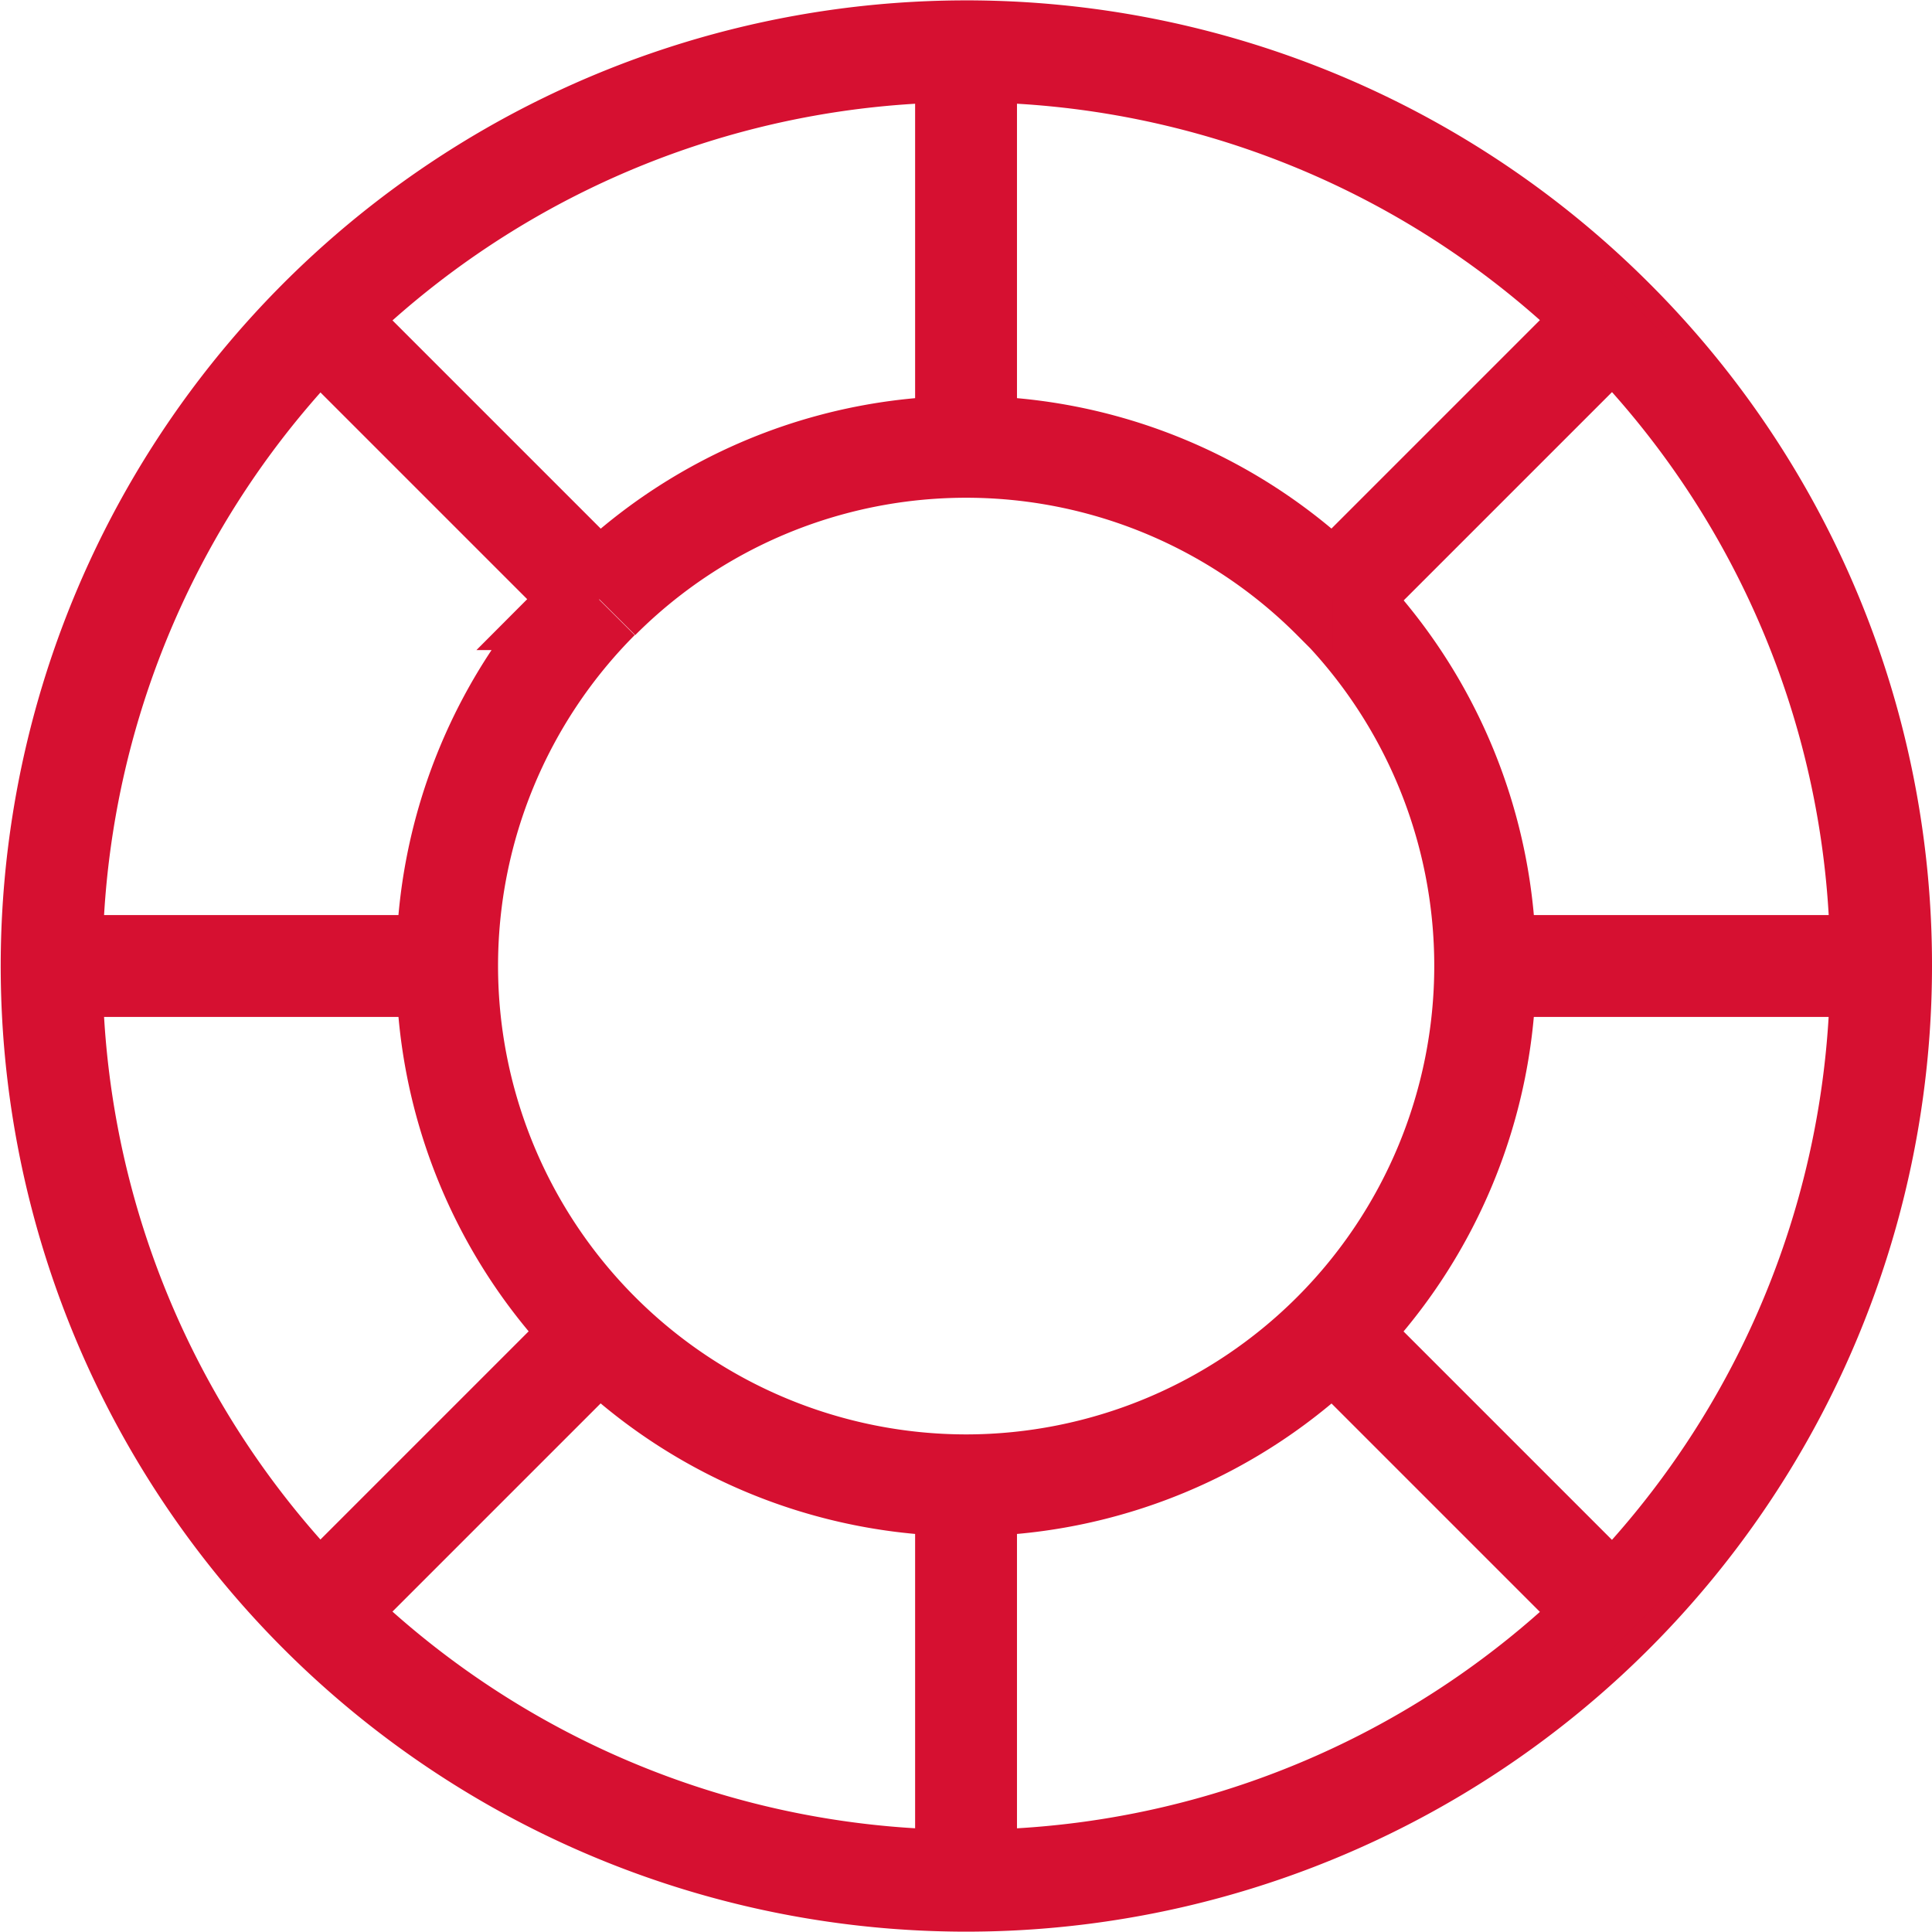
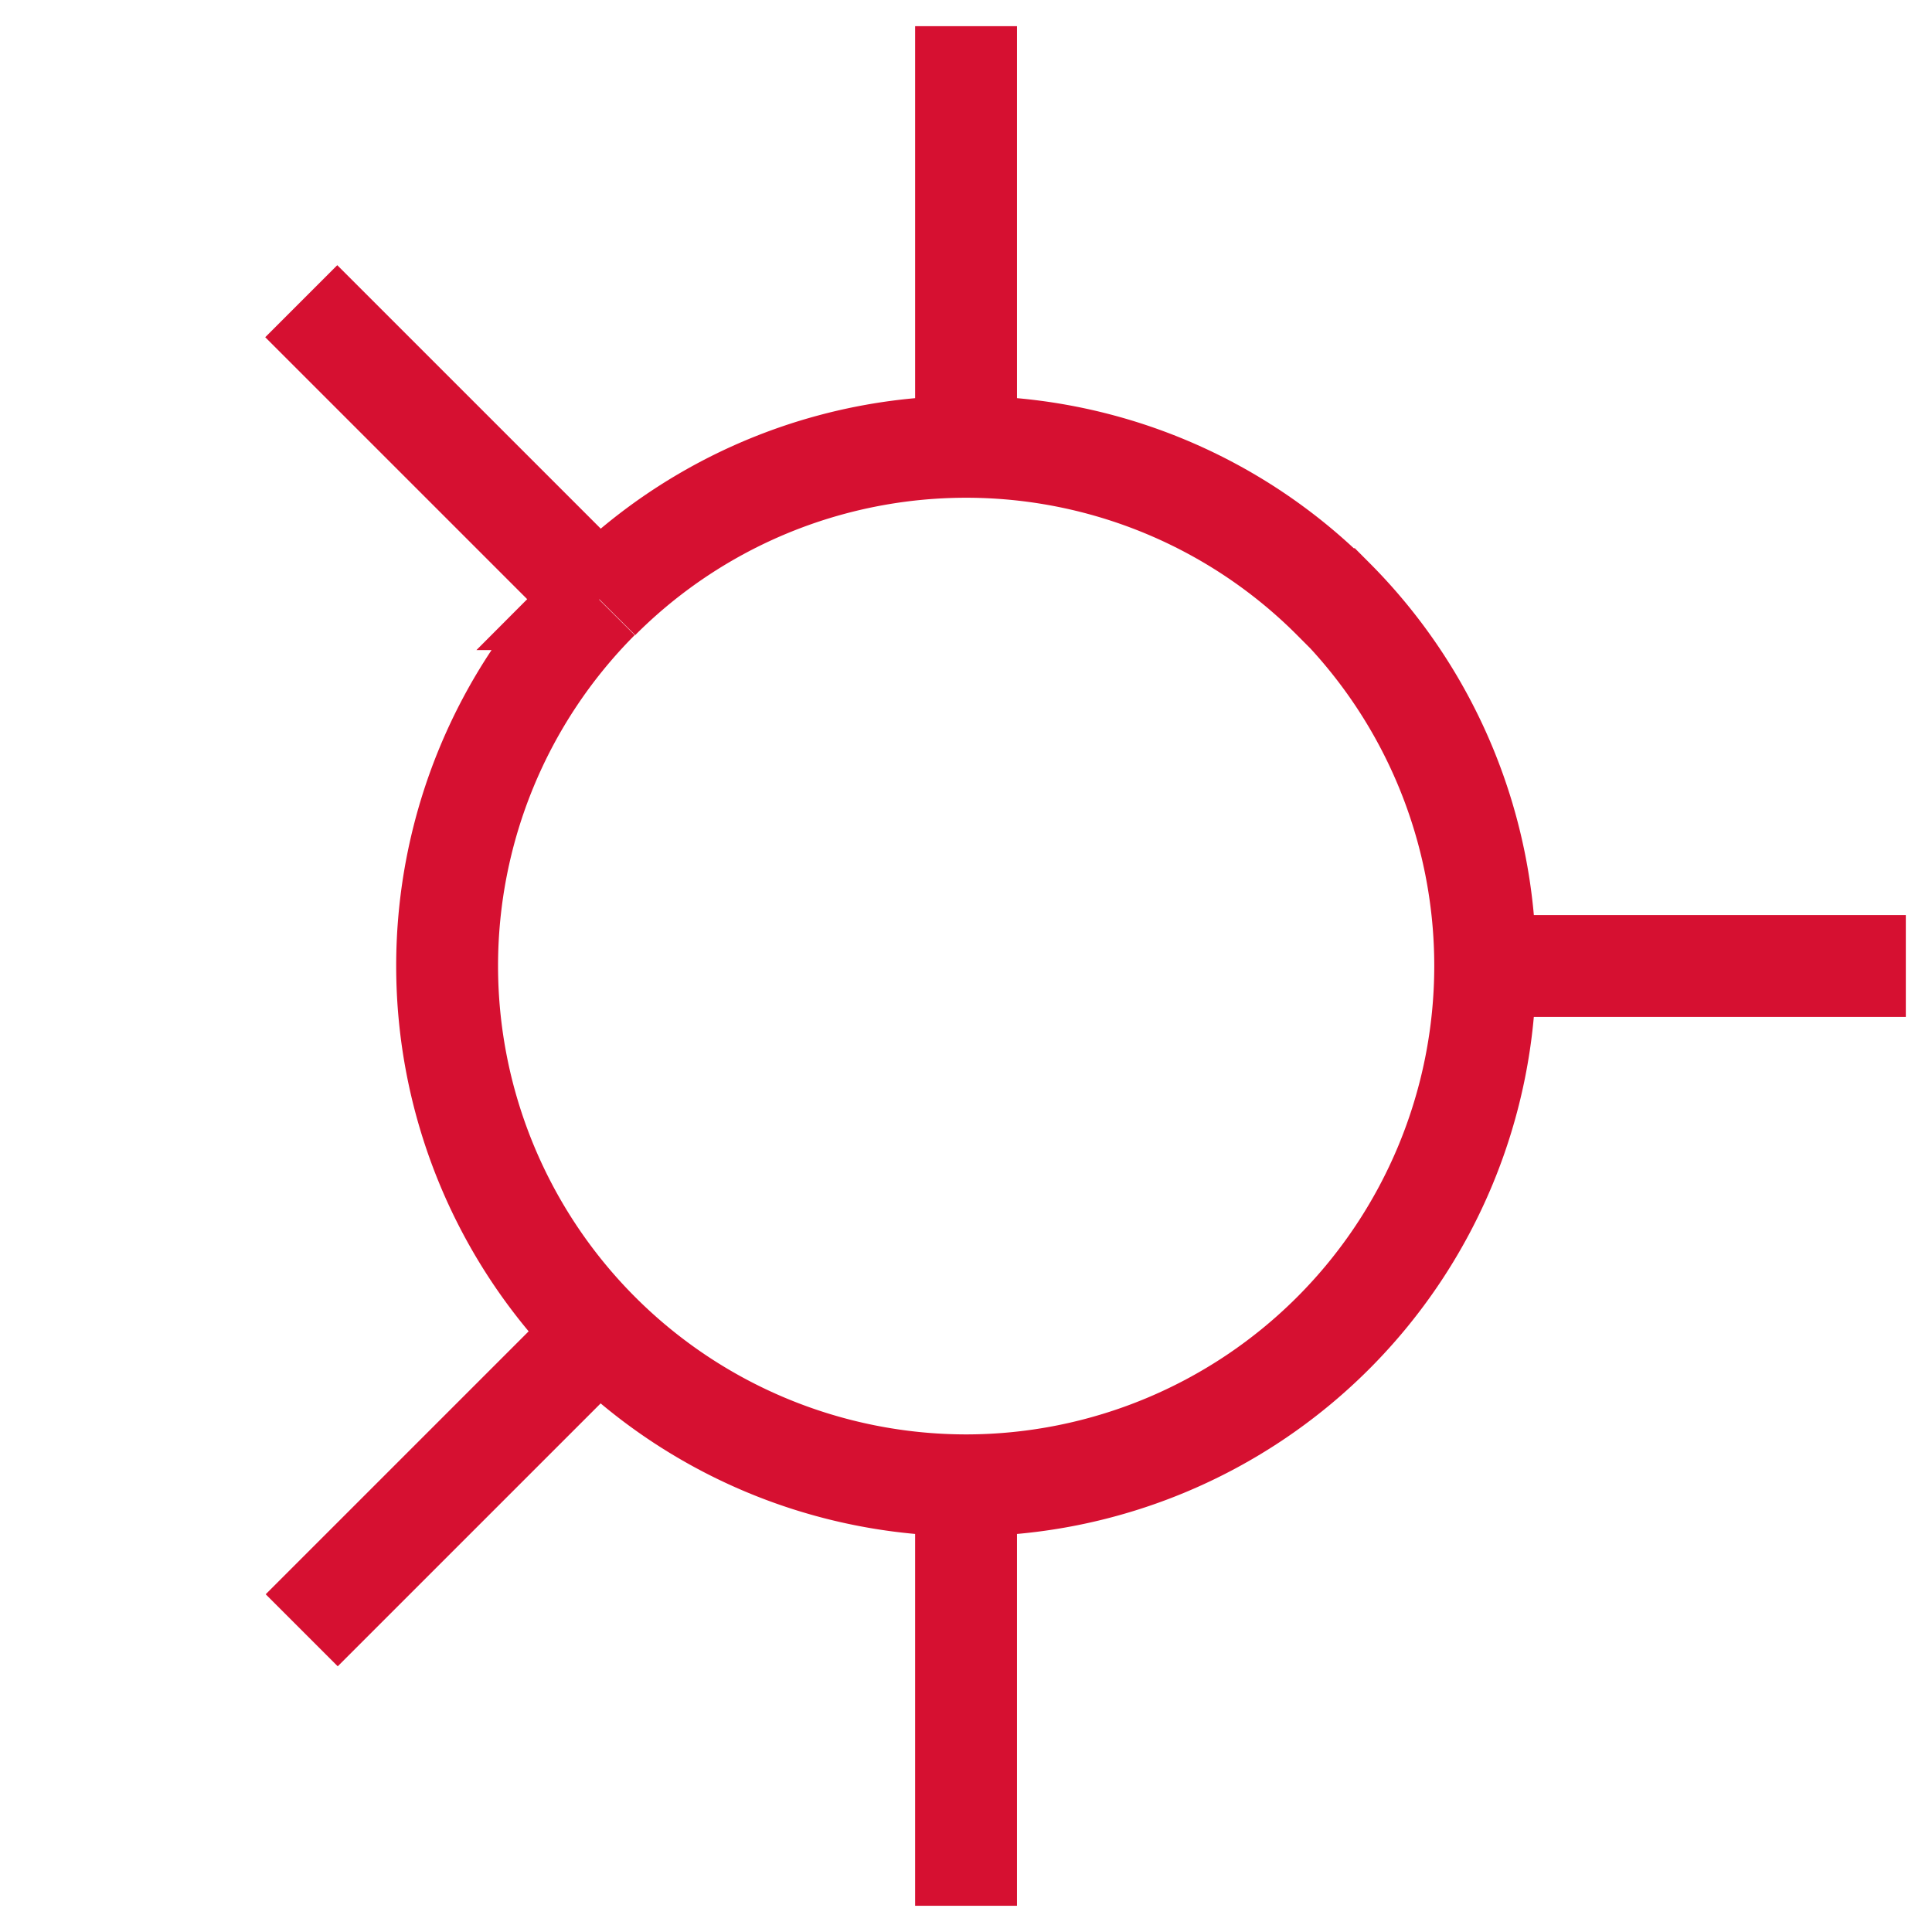
<svg xmlns="http://www.w3.org/2000/svg" viewBox="0 0 37.934 37.934" height="37.934" width="37.934">
  <g transform="translate(-8274.485 -764.486)" data-sanitized-data-name="Group 135" data-name="Group 135" id="Group_135">
-     <path stroke-width="2" stroke="#d61031" fill="none" transform="translate(8274.985 764.986)" d="M31.17,5.764a17.96,17.96,0,1,0,5.264,12.7A17.9,17.9,0,0,0,31.17,5.764Zm-12.7,22.9a10.2,10.2,0,0,1-7.216-17.4h.01a10.176,10.176,0,0,1,14.412,0h.01a10.2,10.2,0,0,1-7.216,17.4Z" data-sanitized-data-name="Path 153" data-name="Path 153" id="Path_153" />
+     <path stroke-width="2" stroke="#d61031" fill="none" transform="translate(8274.985 764.986)" d="M31.17,5.764A17.9,17.9,0,0,0,31.17,5.764Zm-12.7,22.9a10.2,10.2,0,0,1-7.216-17.4h.01a10.176,10.176,0,0,1,14.412,0h.01a10.2,10.2,0,0,1-7.216,17.4Z" data-sanitized-data-name="Path 153" data-name="Path 153" id="Path_153" />
    <path stroke-width="2" stroke="#d61031" fill="none" transform="translate(8274.453 765)" d="M19,0V8.255" data-sanitized-data-name="Path 154" data-name="Path 154" id="Path_154" />
    <path stroke-width="2" stroke="#d61031" fill="none" transform="translate(8274.453 764.15)" d="M19,29.5v8.255" data-sanitized-data-name="Path 155" data-name="Path 155" id="Path_155" />
-     <path stroke-width="2" stroke="#d61031" fill="none" transform="translate(8275 764.453)" d="M0,19H8.255" data-sanitized-data-name="Path 156" data-name="Path 156" id="Path_156" />
    <path stroke-width="2" stroke="#d61031" fill="none" transform="translate(8274.15 764.453)" d="M29.5,19h8.255" data-sanitized-data-name="Path 157" data-name="Path 157" id="Path_157" />
    <path stroke-width="2" stroke="#d61031" fill="none" transform="translate(8274.84 764.84)" d="M5.56,5.56l.35.35,5.147,5.147.34.35h.01" data-sanitized-data-name="Path 158" data-name="Path 158" id="Path_158" />
-     <path stroke-width="2" stroke="#d61031" fill="none" transform="translate(8274.239 764.239)" d="M26.42,26.42l.35.35,5.147,5.147.34.34" data-sanitized-data-name="Path 159" data-name="Path 159" id="Path_159" />
    <path stroke-width="2" stroke="#d61031" fill="none" transform="translate(8274.839 764.239)" d="M5.57,32.257l.34-.34,5.147-5.147.35-.35" data-sanitized-data-name="Path 160" data-name="Path 160" id="Path_160" />
-     <path stroke-width="2" stroke="#d61031" fill="none" transform="translate(8274.239 764.84)" d="M26.42,11.407h.01l.34-.35L31.917,5.91l.34-.34" data-sanitized-data-name="Path 161" data-name="Path 161" id="Path_161" />
  </g>
</svg>